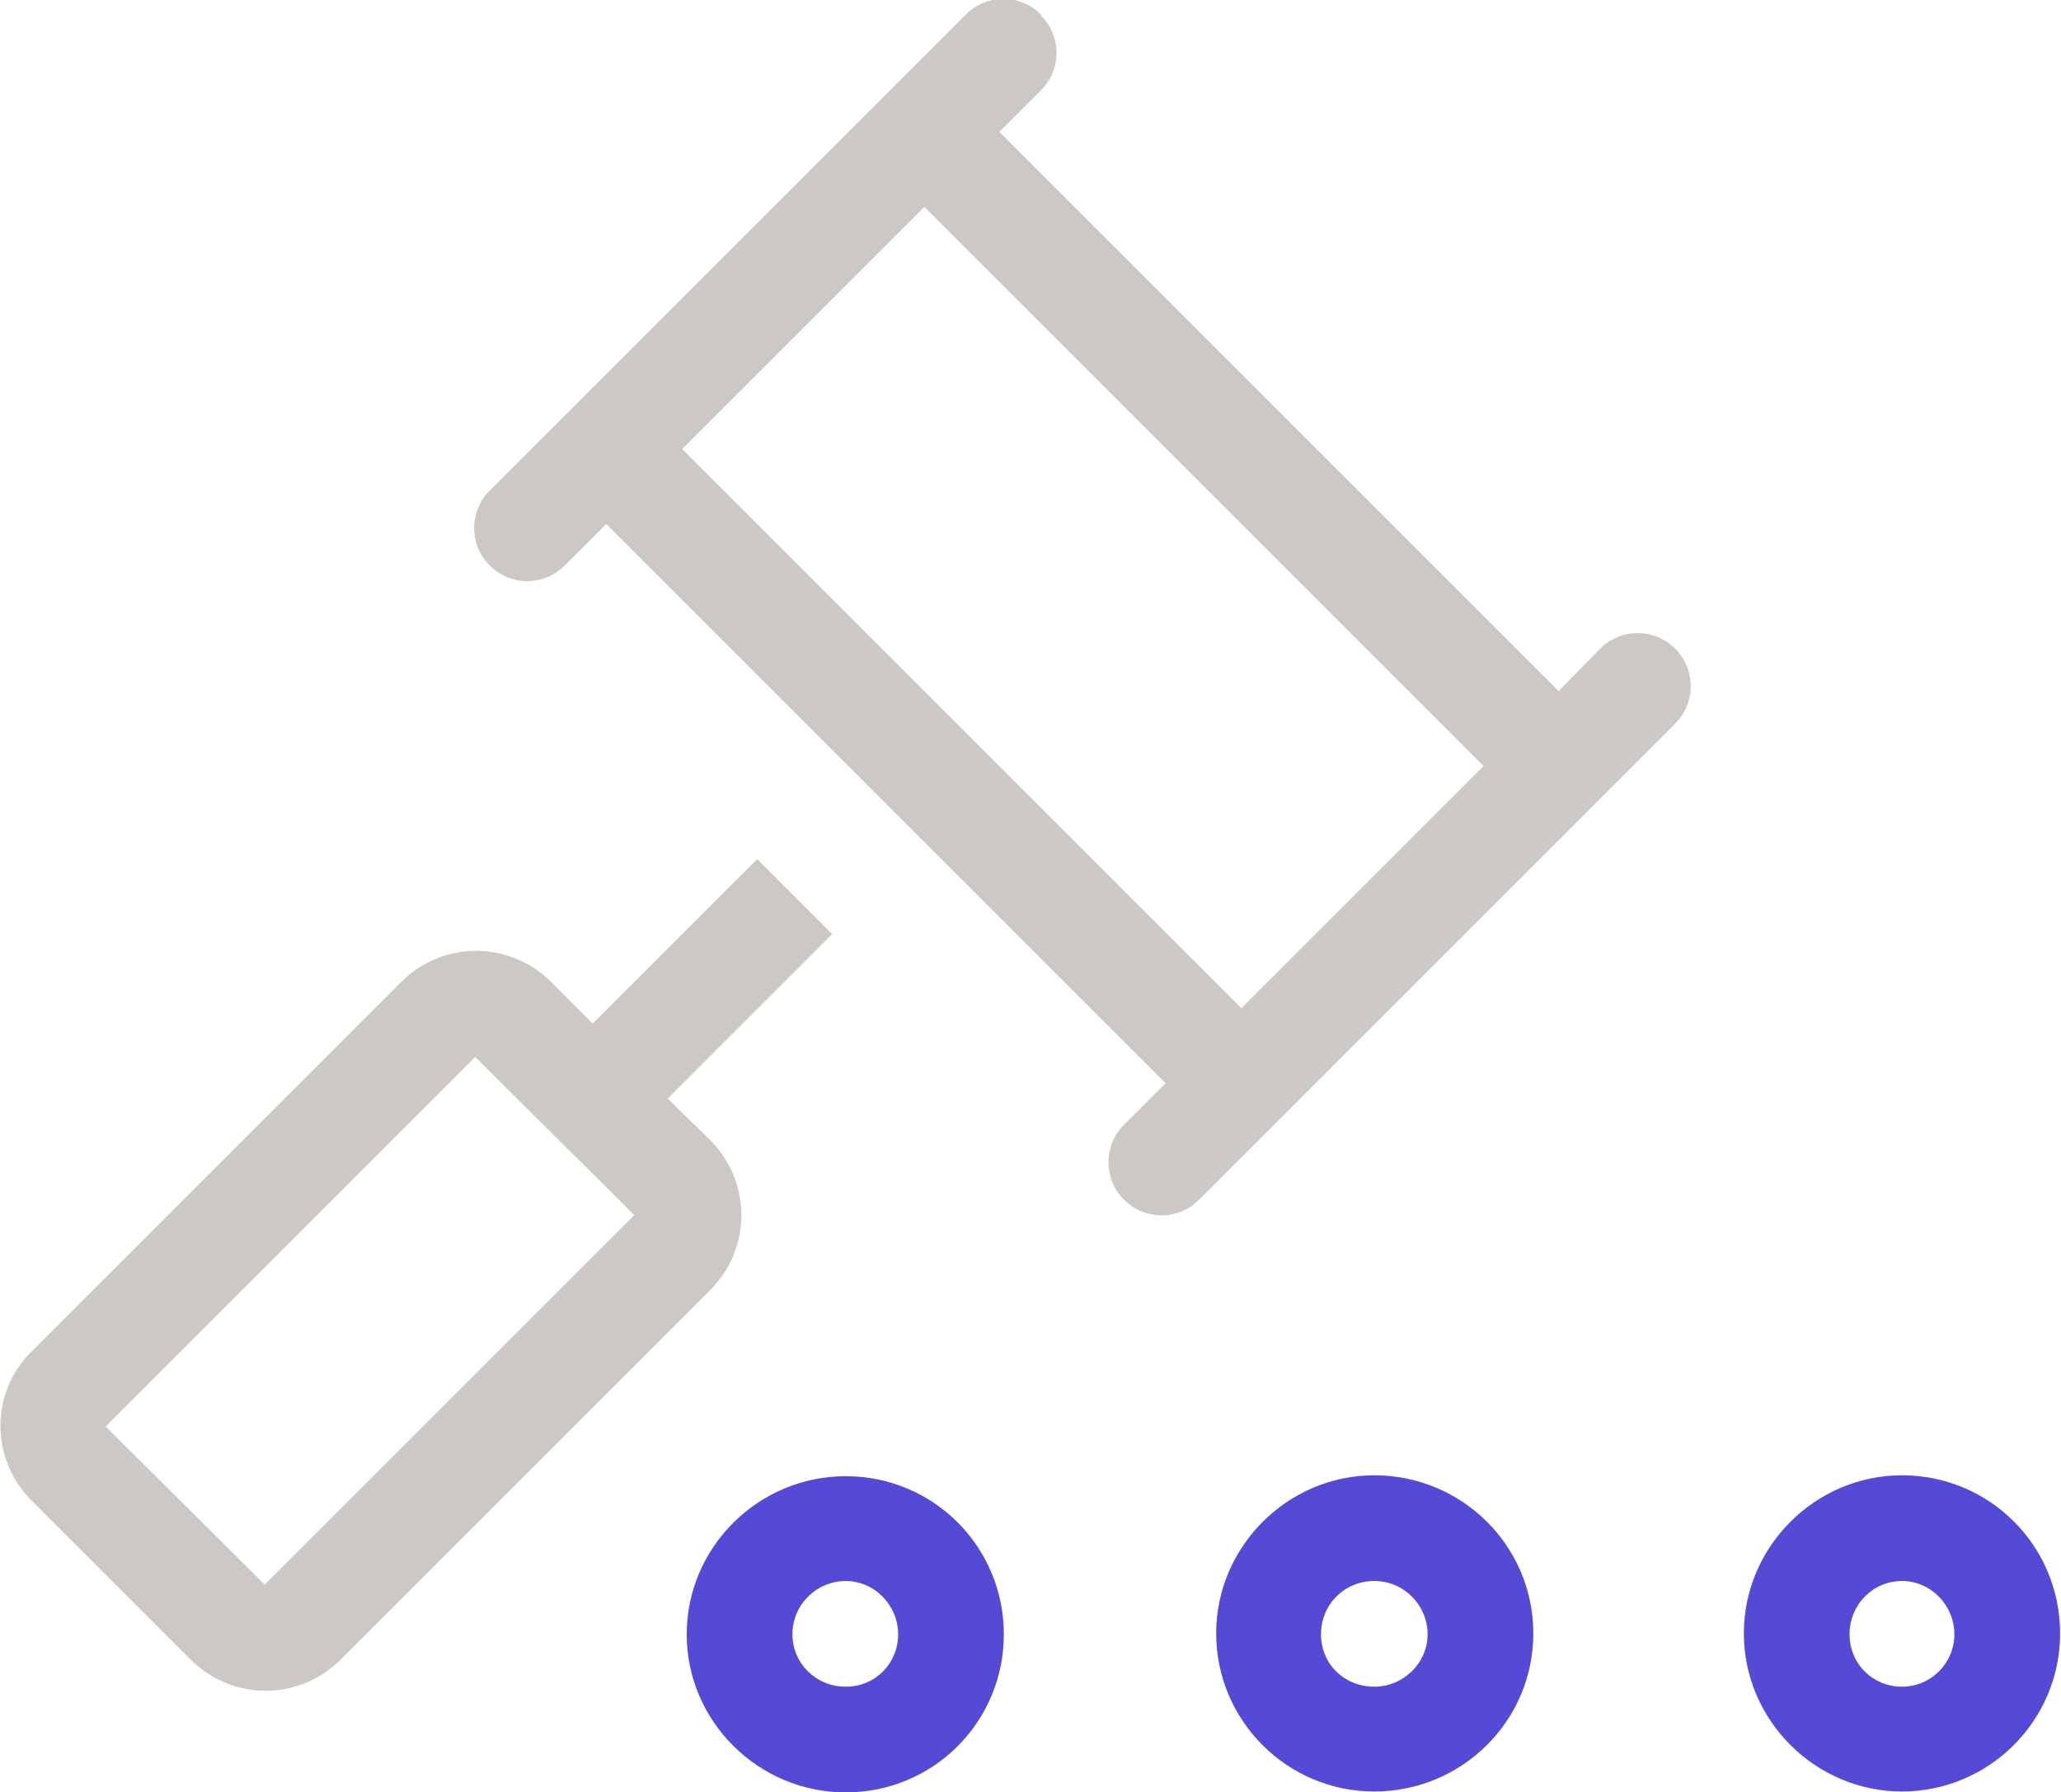
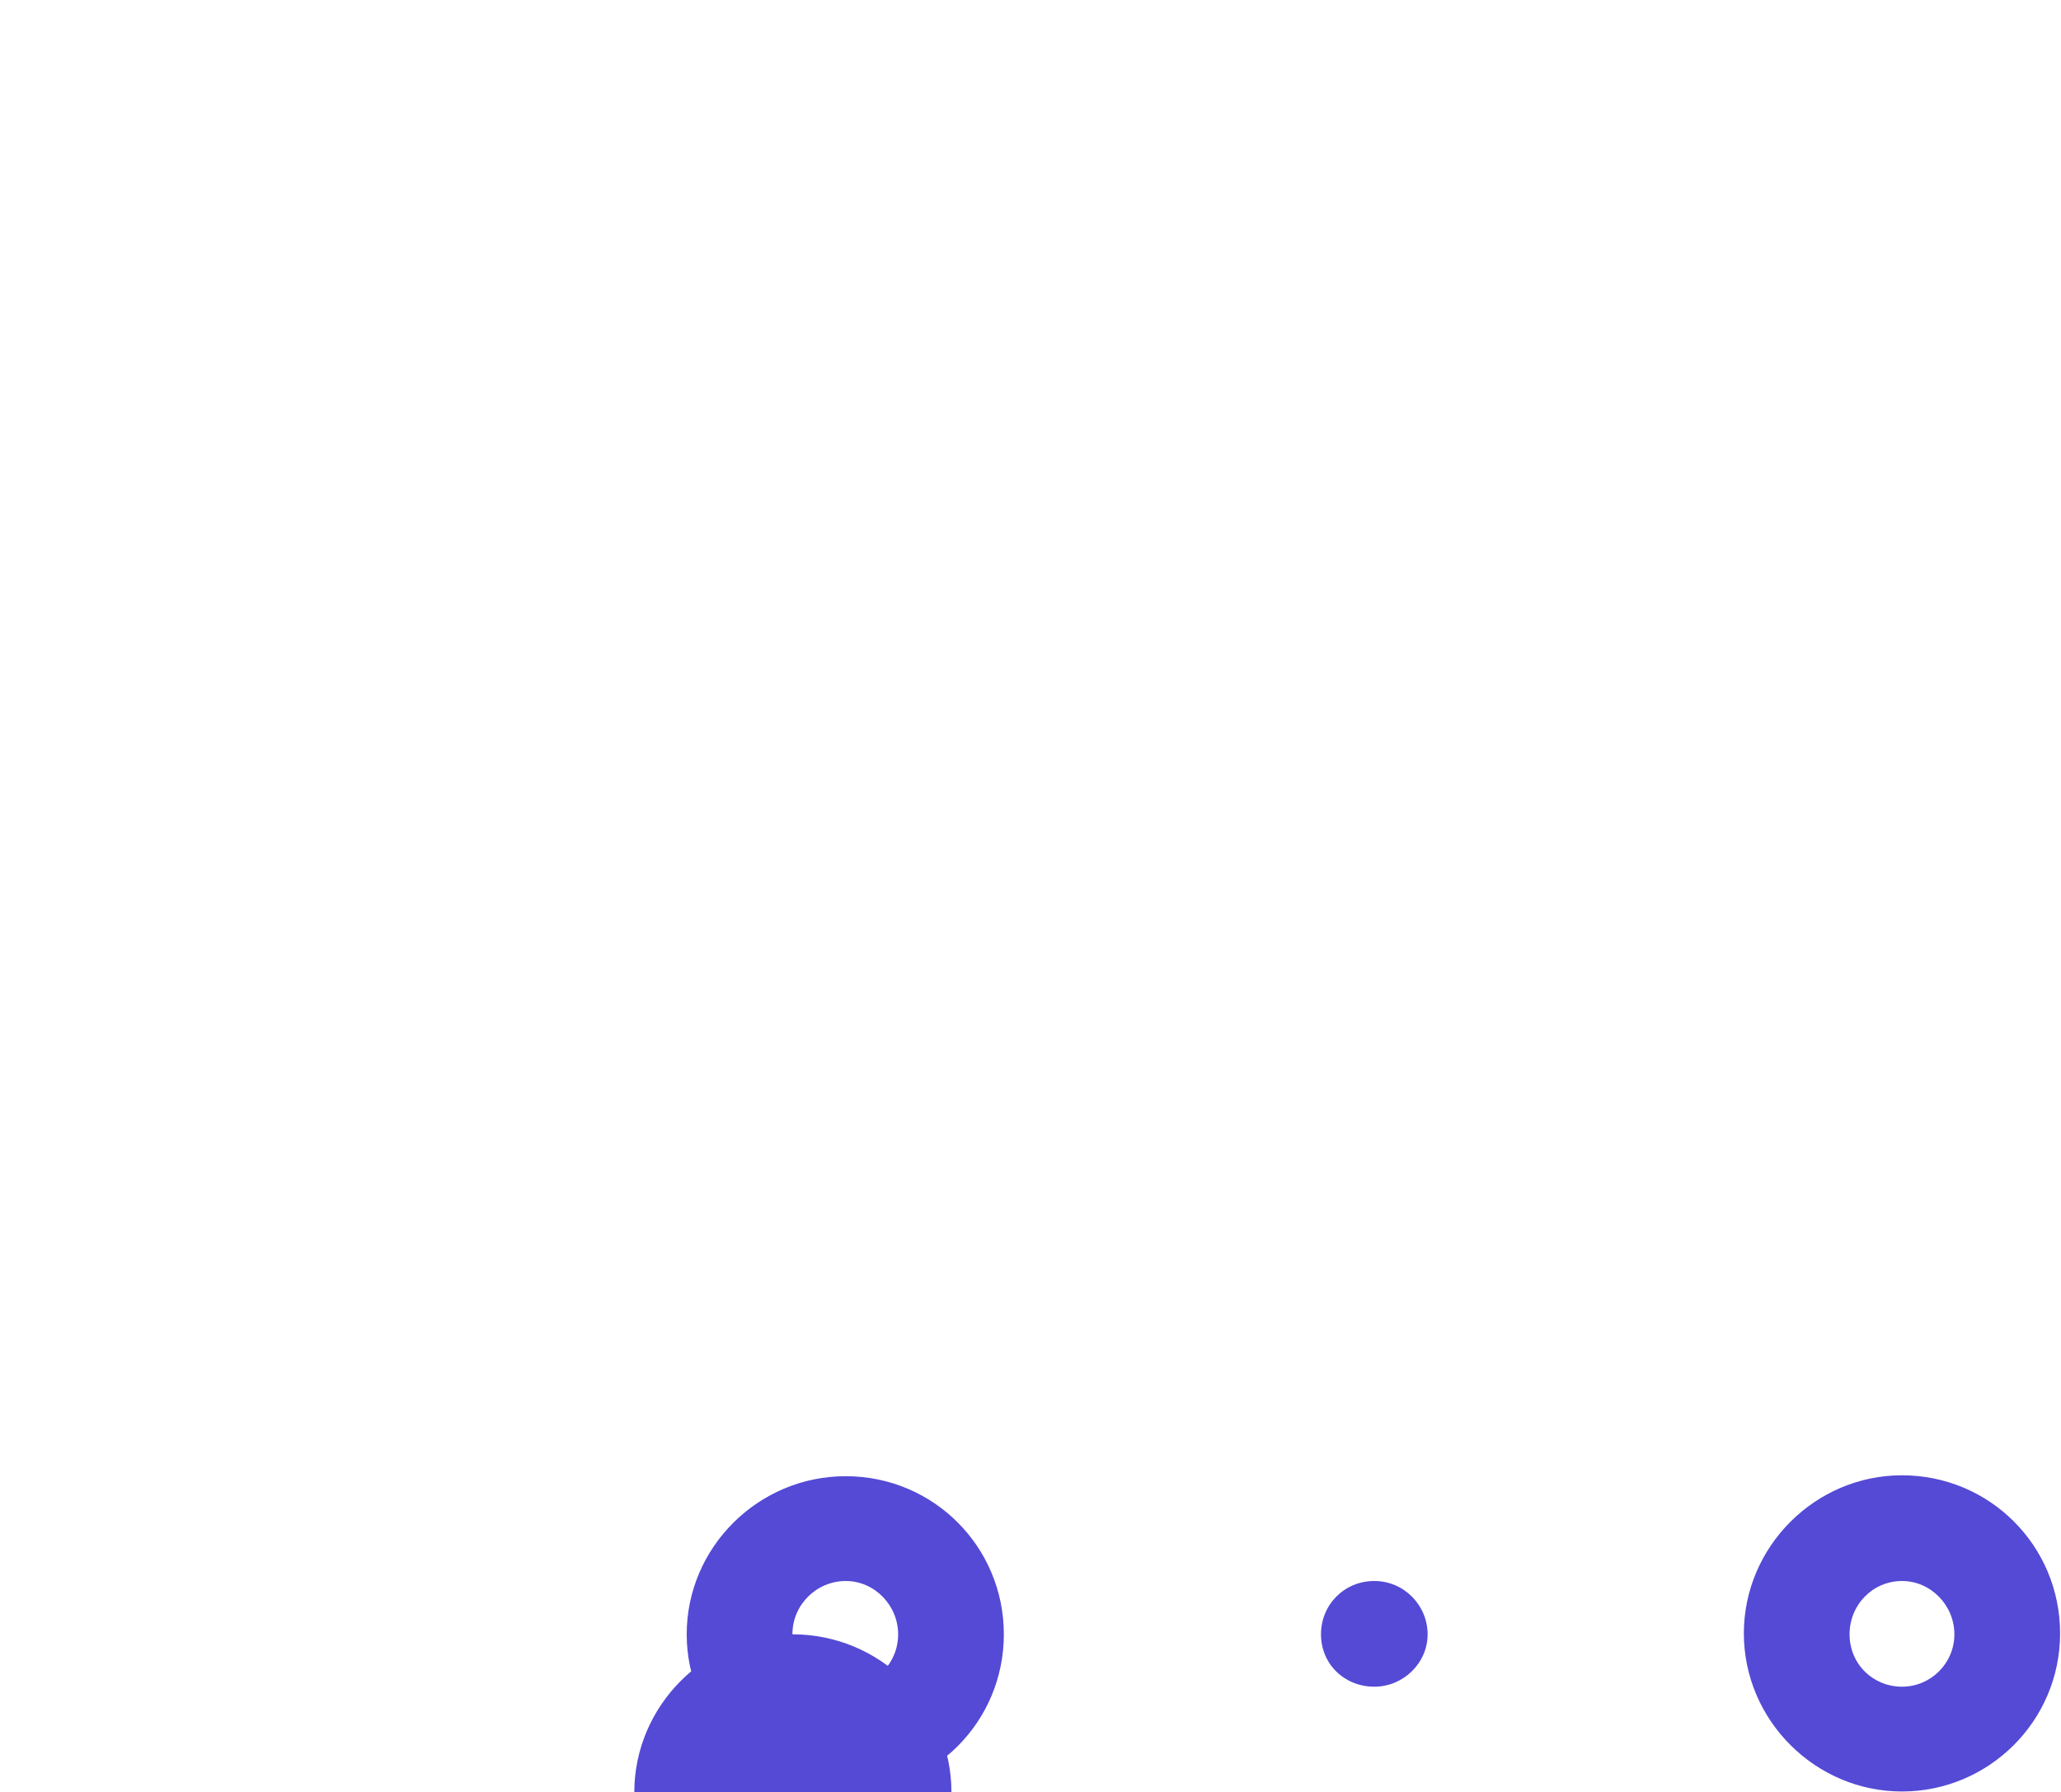
<svg xmlns="http://www.w3.org/2000/svg" id="Layer_2" data-name="Layer 2" viewBox="0 0 22.81 19.84">
  <defs>
    <style>
      .cls-1 {
        fill: #ccc8c4;
      }

      .cls-2 {
        fill: #544ad6;
      }
    </style>
  </defs>
  <g id="Layer_1-2" data-name="Layer 1">
    <g>
-       <path class="cls-1" d="M4.44,10.87c.46-.46,1.2-.46,1.66,0l.46.46,1.82-1.82.83.83-1.82,1.82.47.46c.46.46.46,1.2,0,1.66l-4.09,4.09c-.46.46-1.2.46-1.66,0l-1.76-1.76c-.46-.46-.46-1.2,0-1.65l4.09-4.09ZM5.26,11.7L1.17,15.79l1.76,1.75,4.09-4.09-1.76-1.75ZM7.55,4.97l6.19,6.19,2.68-2.68-6.19-6.19-2.68,2.68ZM11.52.17c.23.23.23.6,0,.83l-.46.46,6.19,6.19.46-.47c.23-.23.6-.23.83,0,.23.23.23.6,0,.83l-.88.88-3.51,3.51-.88.88c-.23.23-.6.23-.83,0-.23-.23-.23-.6,0-.83l.46-.46-6.19-6.19-.46.46c-.23.23-.6.23-.83,0-.23-.23-.23-.6,0-.83l.88-.88,3.51-3.51.88-.88c.23-.23.6-.23.83,0" />
-       <path class="cls-2" d="M11.11,18.09c0,.97-.78,1.75-1.75,1.75s-1.76-.79-1.76-1.75.79-1.75,1.76-1.75,1.75.78,1.75,1.75M8.77,18.09c0,.32.26.58.59.58s.58-.26.58-.58-.26-.59-.58-.59-.59.26-.59.59M15.21,16.33c.97,0,1.76.78,1.76,1.75s-.79,1.75-1.76,1.75-1.75-.79-1.75-1.75.79-1.75,1.75-1.75M15.21,18.67c.32,0,.59-.26.59-.58s-.26-.59-.59-.59-.59.26-.59.59.26.58.59.58M21.05,16.33c.97,0,1.75.78,1.75,1.75s-.79,1.75-1.75,1.75-1.75-.79-1.75-1.75.79-1.75,1.75-1.75M21.05,18.67c.32,0,.58-.26.58-.58s-.26-.59-.58-.59-.58.26-.58.59.26.58.58.58" />
+       <path class="cls-2" d="M11.11,18.09c0,.97-.78,1.75-1.75,1.75s-1.76-.79-1.76-1.75.79-1.75,1.76-1.75,1.75.78,1.75,1.75M8.77,18.09c0,.32.26.58.59.58s.58-.26.58-.58-.26-.59-.58-.59-.59.26-.59.59c.97,0,1.76.78,1.76,1.75s-.79,1.75-1.76,1.75-1.75-.79-1.75-1.75.79-1.75,1.75-1.75M15.21,18.67c.32,0,.59-.26.59-.58s-.26-.59-.59-.59-.59.26-.59.59.26.58.59.58M21.05,16.33c.97,0,1.75.78,1.75,1.75s-.79,1.75-1.75,1.75-1.75-.79-1.75-1.75.79-1.75,1.75-1.75M21.05,18.67c.32,0,.58-.26.58-.58s-.26-.59-.58-.59-.58.26-.58.59.26.58.58.58" />
    </g>
  </g>
</svg>